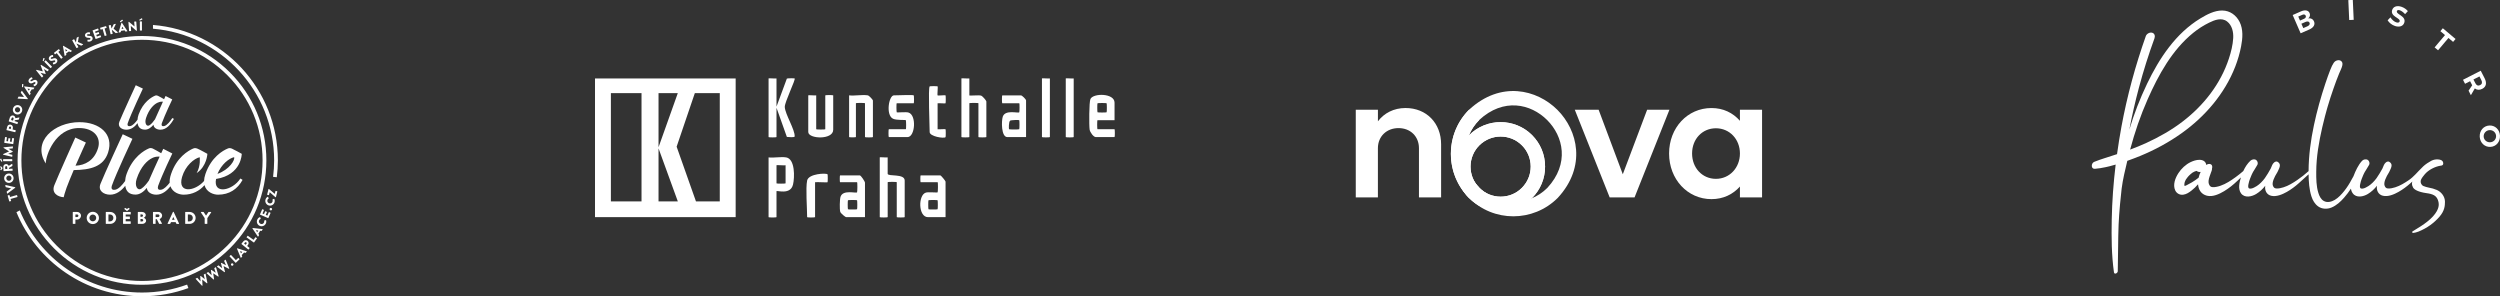
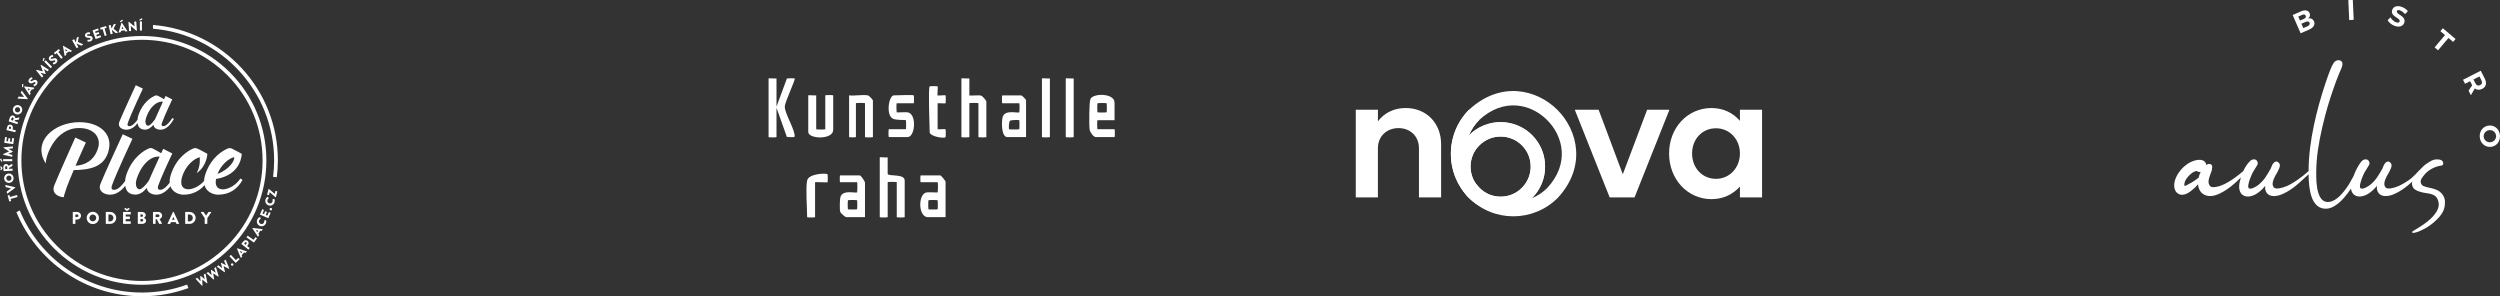
<svg xmlns="http://www.w3.org/2000/svg" id="Vrstva_1" data-name="Vrstva 1" viewBox="0 0 1184.99 140.43">
  <rect x="0" y="0" width="1184.99" height="140.43" fill="#333333" stroke="none" />
  <defs>
    <style>
      .cls-1 {
        fill: #fff;
      }
    </style>
  </defs>
-   <path class="cls-1" d="M282.03,37.18h66.67v65.75h-66.67V37.18ZM304.08,44.13h-14.52v51.32h14.52v-51.32ZM321.28,44.13h-9.14v25.66l9.14-25.66ZM341.18,44.13h-11.83l-8.63,25.4,9.16,25.92h11.29v-51.32ZM321.28,95.45l-9.14-25.12v25.12h9.14Z" />
  <path class="cls-1" d="M368.06,37.18v13.36l4.91-13.29c.28-.18,3.54-.18,3.69-.07.59.42-4.8,11.34-4.68,13.54.18,3.47,4.91,10.83,4.69,13.98-.04.53-3,.28-3.7.2l-4.91-13.82v13.9c0,.19-3.76.19-3.76,0v-27.8c0-.19,3.24.13,3.76,0Z" />
  <path class="cls-1" d="M420.75,74.6v7.75c0,1.46,8.07-.22,8.07,3.21v17.37c0,.19-3.76.19-3.76,0v-16.57c0-.21-4.3-.21-4.3,0v16.57c0,.19-3.76.19-3.76,0v-28.33c0-.19,3.24.13,3.76,0Z" />
  <path class="cls-1" d="M459.47,37.18v8.02c0,.28,4.45-.21,5.53.11.71.21,2.53,2.35,2.53,2.83v16.84c0,.19-3.76.19-3.76,0v-16.04c0-.21-4.3-.21-4.3,0v16.04c0,.19-3.76.19-3.76,0v-27.8c0-.19,3.24.13,3.76,0Z" />
-   <path class="cls-1" d="M372.63,74.6c4.3.75,4.05,9.56,3.26,12.87-1.22,5.16-7.83,2.6-7.83,3.17v12.3c0,.19-3.76.19-3.76,0v-28.33c2.54.31,5.93-.42,8.33,0ZM372.36,78.34c-.62.15-4.3-.21-4.3,0v8.55c0,.21,4.3.21,4.3,0v-8.55Z" />
  <path class="cls-1" d="M528.29,56.96h-8.07c-.22,0-.22,4.28,0,4.28h8.07c.19,0,.19,3.74,0,3.74h-8.87c-1.12,0-2.74-2.31-2.93-3.51-.31-1.97-.28-13.15.37-14.54,1.32-2.86,11.43-2.84,11.43,1.74v8.29ZM524.53,48.94c-.15-.15-4.15-.15-4.31,0s-.15,4.13,0,4.28,4.15.15,4.31,0,.15-4.13,0-4.28Z" />
  <path class="cls-1" d="M410,102.93h-8.87c-.48,0-2.64-1.82-2.85-2.52-.35-1.2-.27-5.91.13-7.14,1.15-3.52,7.26-1.53,7.83-2.1.17-.17.24-4.81,0-4.81h-8.07c-.16,0-.16-3.21,0-3.21h9.41c.49,0,2.42,2.87,2.42,3.47v16.3ZM406.24,94.91c-.15-.15-4.15-.15-4.31,0s-.15,4.13,0,4.28,4.15.15,4.31,0,.15-4.13,0-4.28Z" />
  <path class="cls-1" d="M448.18,102.93h-8.33c-4.62,0-4.76-10.55-.96-11.65,1.18-.34,5.32.1,5.54-.11.17-.17.24-4.81,0-4.81h-8.07c-.16,0-.16-3.21,0-3.21h9.41c.24,0,2.42,2.57,2.42,2.94v16.84ZM444.41,94.91c-.15-.15-4.15-.15-4.31,0s-.15,4.13,0,4.28,4.15.15,4.31,0,.15-4.13,0-4.28Z" />
  <path class="cls-1" d="M486.35,64.98h-8.87c-2.95,0-2.83-7.68-2.18-9.65,1.15-3.52,7.26-1.53,7.83-2.1.15-.15.21-4.28,0-4.28h-8.07c-.19,0-.19-3.74,0-3.74h8.87c.54,0,2.42,1.87,2.42,2.41v17.37ZM483.13,56.96c-.15-.15-3.85-.1-4.34.24-.68.47-.66,3.89-.51,4.05.17.17,4.67.17,4.84,0,.15-.15.15-4.13,0-4.28Z" />
  <path class="cls-1" d="M386.88,45.2v16.04c0,.21,4.3.21,4.3,0v-16.04c0-.19,3.76-.19,3.76,0v16.3c0,4.92-11.83,4.41-11.83,1.07v-17.37c0-.19,3.24.13,3.76,0Z" />
  <path class="cls-1" d="M411.34,45.2c.67.12,2.42,2.12,2.42,2.41v17.37c0,.19-3.76.19-3.76,0v-16.04c0-.21-4.3-.21-4.3,0v16.04c0,.16-3.23.16-3.23,0v-19.78c2.71.32,6.3-.44,8.87,0Z" />
  <path class="cls-1" d="M433.12,45.2c.13.13.19,3.74,0,3.74h-8.07c-.22,0-.15,4.13,0,4.28.21.21,4.35-.24,5.54.11,4,1.17,3.17,11.65-.43,11.65h-8.87c-.19,0-.19-3.74,0-3.74h8.07c.22,0,.16-4.13,0-4.28-.22-.21-4.38.11-6.05-.67-3.59-1.67-2-11.09.4-11.09,1.37,0,9.08-.33,9.41,0Z" />
  <path class="cls-1" d="M440.65,40.93c.13-.13,3.63-.13,3.77,0,.23.22-.23,4.06,0,4.28s3.55-.22,3.77,0c.13.13.13,3.62,0,3.75-.18.18-3.03-.13-3.77,0v12.3c.73.13,3.59-.18,3.77,0,.13.13.13,3.61,0,3.75-.78.78-7.53-.35-7.53-2.41,0-2.89-.77-20.89,0-21.65Z" />
  <path class="cls-1" d="M497.64,37.18v27.8c0,.19-3.76.19-3.76,0v-27.8c0-.19,3.24.13,3.76,0Z" />
  <path class="cls-1" d="M508.93,37.18v27.8c0,.19-3.76.19-3.76,0v-27.8c0-.19,3.24.13,3.76,0Z" />
  <path class="cls-1" d="M382.58,85.56c.7-3.27,9.01-3.62,9.68-2.94.13.13.13,3.61,0,3.75-.21.21-4.95-.16-5.92,0v16.57c0,.19-3.76.19-3.76,0,0-4.32-.76-13.78,0-17.37Z" />
  <path id="path1" class="cls-1" d="M642.64,52.01h10.49v5.49c2.91-3.87,7.51-6.3,13.08-6.3,10.01,0,16.87,7.26,16.87,17.19v25.18h-10.5v-23.33c0-5.57-4.04-9.52-9.69-9.52s-9.77,3.96-9.77,9.52v23.33h-10.49v-41.56ZM762.98,93.57h11.79l16.54-41.56h-10.57l-11.54,30.59-11.46-30.59h-11.3l16.54,41.56ZM813.34,84.77c-6.46,0-11.3-5.17-11.3-12.02s4.84-11.95,11.3-11.95,11.38,5.17,11.38,11.95-4.92,12.02-11.38,12.02ZM824.72,93.57h10.49v-41.56h-10.49v5.25c-3.31-3.79-7.91-6.05-13.48-6.05-11.38,0-20.1,9.36-20.1,21.55s8.72,21.63,20.1,21.63c5.57,0,10.17-2.26,13.48-5.97v5.17h0Z" />
  <g id="g5">
    <path id="path2" class="cls-1" d="M717.29,102.53c-7.58,0-15.15-2.89-20.91-8.66-11.55-11.55-11.55-30.35,0-41.9,14.93-13.78,32.11-9.6,41.82.1,9.69,9.69,13.88,26.89.18,41.72-5.84,5.84-13.47,8.74-21.07,8.74h-.02ZM701.21,89.05c8.89,8.89,23.35,8.89,32.23,0,10.59-11.49,7.6-24.43-.1-32.15-7.72-7.7-20.66-10.71-32.23,0-8.79,8.79-8.79,23.26.1,32.15Z" />
    <path id="path3" class="cls-1" d="M711.29,100.05c-5.63,0-10.92-2.19-14.91-6.18-3.97-3.97-6.18-9.28-6.18-14.91s2.19-10.94,6.18-14.91c8.21-8.21,21.58-8.21,29.82,0,3.97,3.99,6.16,9.28,6.16,14.91s-2.19,10.92-6.18,14.91c-3.97,3.97-9.28,6.16-14.91,6.16l.02.02ZM711.29,64.72c-3.65,0-7.29,1.39-10.08,4.16-2.68,2.68-4.18,6.27-4.18,10.08s1.47,7.39,4.18,10.08c2.68,2.68,6.27,4.18,10.08,4.18s7.39-1.47,10.08-4.18c2.68-2.7,4.18-6.27,4.18-10.08s-1.47-7.39-4.18-10.08c-2.78-2.79-6.43-4.16-10.08-4.16Z" />
    <path id="path4" class="cls-1" d="M711.29,100.05c-5.63,0-10.92-2.19-14.91-6.18-3.97-3.97-6.18-9.28-6.18-14.91s2.19-10.94,6.18-14.91c8.21-8.21,21.58-8.21,29.82,0,3.97,3.99,6.16,9.28,6.16,14.91s-2.19,10.92-6.18,14.91c-3.97,3.97-9.28,6.16-14.91,6.16l.02.02ZM711.29,64.72c-3.65,0-7.29,1.39-10.08,4.16-2.68,2.68-4.18,6.27-4.18,10.08s1.47,7.39,4.18,10.08c2.68,2.68,6.27,4.18,10.08,4.18s7.39-1.47,10.08-4.18c2.68-2.7,4.18-6.27,4.18-10.08s-1.47-7.39-4.18-10.08c-2.78-2.79-6.43-4.16-10.08-4.16Z" />
    <path id="path5" class="cls-1" d="M696.38,93.88c-5.61-5.61-8.68-13.04-8.68-20.97s3.09-15.36,8.68-20.95l4.83,4.83c-4.3,4.3-6.68,10.03-6.68,16.12s2.38,11.82,6.68,16.12l-4.83,4.83v.02Z" />
  </g>
  <path class="cls-1" d="M8.34,76.02c0,15.74,6.14,30.56,17.27,41.69,11.13,11.13,25.95,17.27,41.69,17.27,15.74,0,30.56-6.14,41.69-17.27,11.13-11.13,17.27-25.95,17.27-41.69,0-15.74-6.13-30.56-17.27-41.69-11.13-11.13-25.95-17.27-41.69-17.27-15.74,0-30.56,6.14-41.69,17.27-11.13,11.13-17.27,25.95-17.27,41.69ZM67.3,18.86c15.27,0,29.62,5.94,40.42,16.74,10.8,10.8,16.74,25.14,16.74,40.42,0,15.27-5.94,29.62-16.74,40.42-10.8,10.8-25.14,16.74-40.42,16.74-15.27,0-29.62-5.94-40.42-16.74-10.8-10.8-16.74-25.14-16.74-40.42,0-15.27,5.94-29.62,16.74-40.42,10.8-10.8,25.14-16.74,40.42-16.74ZM5.02,94.31l.24.85c.02.07-.02.13-.08.15l-.65.19c-.06.02-.13-.02-.14-.08l-.76-2.65c-.02-.06.02-.13.08-.14l.65-.19c.06-.02.13.02.15.08l.24.85,3.19-.91c.06-.02.13.02.15.08l.2.72c.02.06-.02.13-.08.14l-3.19.91ZM7.2,89.01l-3.68,2.76c-.07.05-.16.02-.18-.07l-.17-.81.05-.12,2-1.47v-.04s-2.44-.53-2.44-.53l-.09-.09-.17-.81c-.02-.09.05-.16.14-.14l4.49,1.04.09.09v.06s-.03.12-.03.12ZM4.51,86.67c1.23-.16,2.08-1.27,1.91-2.5-.16-1.23-1.27-2.08-2.5-1.92-1.23.16-2.09,1.28-1.93,2.51.16,1.23,1.28,2.08,2.51,1.91ZM4.06,83.23c.67-.09,1.3.39,1.39,1.07.09.67-.39,1.3-1.06,1.39-.67.09-1.31-.39-1.4-1.06-.09-.68.4-1.3,1.07-1.39ZM1.2,79.62v.15s-.59.89-.59.89l-.12.04-.3-.2-.04-.13.33-.63-.39-.6c-.04-.07-.03-.1.01-.14l.28-.22.12.03.69.8ZM5.99,80.8l-.04-.74c0-.06-.06-.11-.12-.11l-1.58.08-.02-.43,1.6-.91.05-.1-.04-.82c0-.1-.11-.14-.18-.09l-1.53.93c-.25-.53-.72-.88-1.3-.85-.74.04-1.31.68-1.26,1.42l.1,1.85c0,.07.06.11.12.11l4.1-.22c.06,0,.11-.06.11-.12ZM2.5,80.14l-.05-.92c-.01-.25.18-.48.44-.5.26-.01.51.19.52.44l.05.92-.97.05ZM.66,76.63l-.64-1.06s-.04-.13.02-.16l.37-.21c.09-.05.15-.01.18.04l.51,1.13c.05.08,0,.14-.06.17l-.26.13-.12-.04ZM1.6,76.42c-.06,0-.12-.06-.12-.12v-.74c0-.06.06-.12.12-.12h4.1c.06,0,.12.06.12.12v.74c0,.06-.06.12-.12.12H1.6ZM1.55,73.33c-.05,0-.09-.07-.09-.12v-.1s.08-.1.08-.1l2.77-1.25h0s-2.58-1.63-2.58-1.63l-.05-.11v-.1s.06-.1.11-.1l4.21-.42c.08,0,.13.05.13.13l-.05.73c0,.05-.06.11-.11.11l-1.93.15h0s1.94,1.19,1.94,1.19l.06.11v.11s-.08.1-.08.1l-2.08.91h0s1.89.42,1.89.42c.05,0,.09.06.09.12l-.05.73c0,.07-.06.13-.14.11l-4.11-.98ZM2.01,67.59l.37-2.54c0-.07.07-.11.13-.1l.67.1c.06,0,.11.06.1.13l-.25,1.7.76.11.2-1.4c0-.06.07-.11.13-.1l.67.1c.07,0,.11.07.1.13l-.2,1.4.83.12.25-1.7c0-.07.07-.11.13-.1l.67.1c.06,0,.11.06.1.13l-.37,2.54c0,.07-.07.11-.13.1l-4.06-.6c-.06,0-.11-.07-.1-.13ZM3.16,61.69l3.99.97c.06.01.13-.02.14-.09l.17-.71c.01-.06-.03-.13-.09-.14l-1.42-.34.15-.63c.18-.73-.28-1.49-1.03-1.67-.73-.18-1.48.28-1.66,1.03l-.35,1.45c-.02.07.03.13.09.14ZM4.3,60.36c.06-.26.31-.43.56-.37.27.06.42.33.36.59l-.14.57-.92-.22.14-.57ZM4.21,57.57l3.92,1.24c.06.02.13-.01.15-.08l.22-.7c.02-.06-.02-.13-.08-.15l-1.51-.48.13-.41,1.82-.29.08-.08.25-.79c.03-.1-.05-.17-.14-.15l-1.76.34c-.04-.58-.37-1.08-.91-1.25-.7-.22-1.46.18-1.69.89l-.56,1.77c-.02.06.02.13.08.15ZM5.51,56c.08-.24.34-.39.59-.31.25.08.41.36.33.6l-.28.88-.92-.29.28-.88ZM7.49,54.1c1.15.47,2.43-.08,2.9-1.23.46-1.15-.08-2.44-1.23-2.9-1.15-.46-2.45.08-2.91,1.23-.47,1.15.09,2.44,1.24,2.9ZM7.17,51.57c.25-.63.99-.94,1.62-.68.63.25.94.98.68,1.61-.25.63-.98.93-1.61.68-.63-.26-.95-.99-.69-1.61ZM8.37,46.58l.39-.73.11-.06,2.48.17.02-.03-1.51-1.97v-.13s.38-.72.38-.72c.04-.08.14-.09.19-.02l2.76,3.69v.12s-.02.05-.02.05l-.11.06-4.59-.27c-.09,0-.14-.09-.09-.17ZM10.43,41.22v-1.24s.05-.13.11-.13l.42.02c.1,0,.14.07.14.13l-.17,1.23c0,.09-.07.12-.14.11l-.29-.03c-.05,0-.08-.05-.08-.09ZM13.93,45.04c.05.07.14.08.19,0l.36-.58c.07-.1.04-.2,0-.27l-.3-.45.9-1.43.54.07c.13.01.19,0,.25-.1l.37-.58c.05-.08,0-.16-.08-.18l-4.57-.57-.11.05-.03.05v.13s2.51,3.86,2.51,3.86ZM13.04,42.03l1.12.14-.5.8-.62-.94h0ZM13.86,37.42c.38-.52.93-.73,1.15-.8.08-.03.16.04.18.09l.2.54c.03.07,0,.2-.06.22-.06.03-.6.19-.82.5-.13.18-.11.4.03.5.19.13.44.08.88-.2.44-.28,1.2-.68,1.88-.19.52.37.72,1.2.18,1.94-.47.65-1.01.82-1.21.85-.09.01-.12.01-.16-.08l-.25-.54c-.04-.09.04-.17.09-.19.02-.01.55-.18.79-.51.14-.2.12-.44-.05-.56-.21-.15-.5-.09-.88.15-.48.31-1.21.61-1.82.17-.5-.36-.72-1.11-.16-1.89ZM19.77,36.68l-2.63-3.31v-.15l.07-.07.12-.04,2.96.72h0s-1.03-2.87-1.03-2.87l.02-.12.07-.07.15-.02,3.57,2.27c.07.04.07.12.02.18l-.49.55-.15.02-1.61-1.07h0s.8,2.13.8,2.13l-.02.12-.07.08-.12.03-2.2-.56h0s1.24,1.49,1.24,1.49v.15s-.49.55-.49.55c-.05.05-.13.06-.18,0ZM21.04,29.15l.53-.52h.17s2.87,2.94,2.87,2.94v.17s-.54.52-.54.52h-.17s-2.87-2.94-2.87-2.94v-.17ZM20.29,28.91l-.06-.11.3-1.2s.07-.12.13-.1l.41.11c.1.03.12.1.1.16l-.45,1.15c-.02.09-.09.1-.16.08l-.27-.09ZM23.42,28.48c-.41-.46-.46-1.24.26-1.88.48-.43,1.07-.51,1.3-.53.08-.02.15.07.16.12l.08.57c.01.08-.03.2-.1.2-.06.01-.63.06-.91.31-.17.15-.19.37-.08.5.15.17.41.18.9,0,.49-.18,1.32-.4,1.88.23.42.48.44,1.33-.25,1.93-.6.53-1.16.58-1.36.57-.09,0-.12-.01-.14-.11l-.12-.58c-.02-.09.08-.16.13-.17.03,0,.58-.06.89-.33.18-.16.22-.4.07-.56-.17-.2-.47-.2-.89-.05-.54.19-1.32.33-1.81-.23ZM26.01,25.71l-.41-.54.02-.17,2.18-1.69.17.02.41.54-.02.17-.7.54,2.03,2.62-.02.16-.59.46-.17-.02-2.03-2.62-.7.54-.17-.02ZM30.78,26.49l.56-.39c.1-.07.12-.17.1-.25l-.1-.54,1.39-.96.46.28c.11.06.17.07.27,0l.57-.39c.08-.05.07-.15,0-.19l-3.97-2.33h-.12s-.05.04-.05.04l-.05.12.78,4.54c.01.09.1.13.18.07ZM30.97,23.3l.97.57-.78.54-.2-1.11h0ZM34.29,19.17c-.04-.07-.02-.16.06-.2l.64-.35c.07-.04.16-.01.2.06l.79,1.43.37-2.17.07-.11.68-.38c.1-.06.22.03.21.15l-.39,2.29,2.38,1.04c.1.05.11.2,0,.26l-.75.41-.12.02-2.2-1.01.89,1.62c.04.07.01.16-.06.2l-.64.35c-.08.04-.16.01-.2-.06l-1.96-3.54ZM40.37,17.17c-.24-.56-.05-1.32.83-1.7.59-.26,1.18-.15,1.4-.1.09,0,.12.12.11.17l-.1.56c-.01.08-.09.18-.16.16-.06,0-.62-.14-.96,0-.2.09-.3.29-.23.45.09.21.33.3.86.28.52-.01,1.38.03,1.71.8.25.59,0,1.4-.83,1.76-.74.32-1.28.19-1.47.11-.08-.03-.11-.05-.1-.15l.06-.59c.01-.09.13-.13.18-.12.03,0,.57.13.94-.04.23-.1.33-.31.25-.51-.1-.24-.38-.34-.84-.32-.57.02-1.35-.1-1.65-.78ZM45.28,18.41l-1.39-3.87c-.02-.06,0-.13.07-.15l2.42-.87c.06-.02.13.01.15.07l.23.64c.02.06,0,.13-.07.15l-1.62.58.26.72,1.33-.48c.06-.02.13.01.15.07l.23.64c.02.06-.01.13-.07.15l-1.33.48.28.79,1.62-.58c.06-.02.13.01.15.07l.23.64c.02.06,0,.13-.07.15l-2.42.87c-.06.02-.13-.01-.15-.07ZM47.65,13.95l-.19-.65c-.02-.06.01-.13.08-.15l2.64-.77c.06-.02.13.02.14.08l.19.65c.02.06-.01.13-.08.15l-.85.25.93,3.18c.02.06-.02.13-.08.15l-.71.21c-.06.02-.13-.02-.15-.08l-.93-3.18-.85.25c-.07.02-.13-.02-.15-.08ZM52.4,16.13l-.87-3.95c-.02-.08.03-.16.11-.18l.71-.16c.08-.02.16.03.18.11l.35,1.59.97-1.98.1-.09.76-.17c.12-.02.21.09.16.2l-1.02,2.09,1.99,1.67c.09.07.05.22-.06.25l-.84.18-.12-.02-1.82-1.59.4,1.81c.02.08-.03.16-.11.18l-.71.16c-.08.02-.16-.03-.18-.11ZM57.02,10.49l-.17-.24.02-.12.95-.79h.16s.26.33.26.33c.06.08.03.15-.01.19l-1.04.67c-.07.06-.13.02-.17-.03ZM56.36,15.42l.67-.1c.12-.02.18-.1.2-.18l.15-.52,1.67-.24.29.45c.07.11.13.14.24.12l.68-.1c.09-.01.13-.1.08-.18l-2.53-3.85-.11-.05h-.06s-.09.09-.09.09l-1.32,4.41c-.02.08.04.16.13.14ZM57.95,12.65h0s.62.94.62.94l-.93.14.31-1.08ZM61.17,14.64l-.29-4.17c0-.06.05-.11.11-.12h.15s2.63,2.2,2.63,2.2h0s-.15-2.2-.15-2.2c0-.06.04-.12.11-.12l.74-.05c.06,0,.12.05.13.11l.29,4.17c0,.06-.05.11-.11.12h-.1s-.08-.02-.08-.02l-2.61-2.29h0l.16,2.31c0,.06-.04.12-.11.12l-.74.05c-.06,0-.12-.05-.12-.11ZM66.16,9.7l-.13-.26.04-.12,1.05-.65s.13-.04.16.02l.21.36c.05.09.01.15-.03.19l-1.13.52c-.08.05-.14,0-.17-.05ZM66.31,14.37l-.03-4.11c0-.06.05-.12.12-.12h.74c.06,0,.12.05.12.11l.03,4.11c0,.06-.05.12-.12.12h-.74c-.06,0-.12-.05-.12-.11ZM36.59,100.47h-1.95c-.09,0-.15.07-.15.15v5.35c0,.08.06.15.15.15h.95c.08,0,.15-.07.15-.15v-1.9h.85c.99,0,1.8-.81,1.8-1.82s-.82-1.79-1.81-1.79ZM36.52,102.89h-.77v-1.24h.77c.35,0,.64.26.64.6,0,.36-.29.64-.64.64ZM43.99,100.39c-1.62,0-2.9,1.3-2.9,2.92s1.29,2.9,2.9,2.9,2.91-1.29,2.91-2.9-1.29-2.92-2.91-2.92ZM43.99,104.91c-.88,0-1.61-.73-1.61-1.61s.73-1.62,1.61-1.62,1.62.73,1.62,1.62-.73,1.61-1.62,1.61ZM52.25,100.47h-1.97c-.08,0-.14.07-.14.15v5.35c0,.08.06.15.14.15h1.97c1.56,0,2.84-1.27,2.84-2.83s-1.28-2.82-2.84-2.82ZM52.17,104.93h-.77v-3.27h.77c.91,0,1.57.72,1.57,1.63s-.66,1.64-1.57,1.64ZM61.97,100.62v.88c0,.08-.06.15-.15.15h-2.24v1h1.84c.08,0,.15.07.15.15v.88c0,.09-.07.15-.15.15h-1.84v1.09h2.24c.09,0,.15.07.15.15v.88c0,.08-.06.15-.15.15h-3.35c-.09,0-.15-.07-.15-.15v-5.35c0-.08.06-.15.15-.15h3.35c.09,0,.15.07.15.15ZM58.98,99.13s-.08-.09-.05-.15l.27-.37c.04-.06.11-.07.17-.04l.8.47.81-.47c.09-.05.13-.03.18.03l.27.38c.04.06,0,.12-.05.15l-1.09.84c-.06.05-.14.03-.19,0l-1.12-.84ZM68.15,103.25c.38-.2.94-.66.94-1.28,0-.85-.78-1.5-1.74-1.5h-1.88c-.09,0-.15.07-.15.15v5.35c0,.08.06.15.15.15h2.01c.96,0,1.76-.66,1.76-1.56,0-.74-.66-1.14-1.08-1.32ZM66.57,101.63h.63c.31,0,.57.23.57.55s-.26.58-.57.58h-.63v-1.13ZM67.31,104.97h-.73v-1.16h.65c.32,0,.66.24.66.57s-.27.59-.58.59ZM76.84,102.21c0-.96-.79-1.75-1.76-1.75h-2.42c-.09,0-.15.07-.15.15v5.35c0,.08.06.15.15.15h.96c.08,0,.15-.07.15-.15v-2.06h.56l1.07,2.14s.06.07.13.07h1.08c.14,0,.19-.13.14-.23l-1.11-2.05c.7-.28,1.2-.88,1.2-1.62ZM74.97,102.88h-1.2v-1.26h1.2c.33,0,.62.27.62.61s-.28.65-.62.65ZM82.33,100.48s-.08-.09-.14-.09h-.08c-.06,0-.11.04-.14.09l-2.53,5.44c-.05.11.01.21.14.21h.89c.16,0,.25-.1.29-.19l.29-.65h2.2l.29.64c.07.15.14.2.28.2h.9c.12,0,.19-.1.14-.21l-2.53-5.44ZM81.54,104.18l.61-1.33h0l.61,1.33h-1.23ZM89.9,100.47h-1.97c-.08,0-.15.07-.15.15v5.35c0,.08.06.15.15.15h1.97c1.56,0,2.83-1.27,2.83-2.83s-1.28-2.82-2.83-2.82ZM89.81,104.93h-.77v-3.27h.77c.91,0,1.58.72,1.58,1.63s-.66,1.64-1.58,1.64ZM100.09,100.7l-1.81,2.69v2.58c0,.08-.07.15-.15.15h-.96c-.09,0-.15-.07-.15-.15v-2.57l-1.79-2.7c-.06-.1,0-.23.13-.23h1.05c.06,0,.11.04.13.07l1.12,1.66,1.12-1.66s.06-.07.13-.07h1.05c.13,0,.19.13.13.23ZM97.46,129.85l.84,4.25-.06.13-.09.04h-.12s-2.16-1.76-2.16-1.76h-.02s.14,2.78.14,2.78l-.06.11-.09.04-.14-.03-2.93-3.19c-.06-.06-.05-.14.03-.18l.65-.33.14.03,1.43,1.63h.02s-.13-2.4-.13-2.4l.06-.11.1-.05h.12s1.85,1.52,1.85,1.52h.02s-.48-2.13-.48-2.13l.06-.13.65-.33c.08-.04.15,0,.17.08ZM102.4,126.76l1.24,4.15-.05.13-.08.05h-.12s-2.32-1.54-2.32-1.54h-.01s.4,2.76.4,2.76l-.05.11-.08.05h-.14s-3.22-2.91-3.22-2.91c-.07-.06-.06-.14.01-.19l.61-.39h.14s1.57,1.5,1.57,1.5h.02s-.35-2.37-.35-2.37l.05-.11.09-.06h.13s1.98,1.33,1.98,1.33h.02s-.67-2.08-.67-2.08l.05-.13.61-.39c.07-.05.15-.02.17.07ZM107.01,123.2l1.66,4-.03.14-.08.06h-.13s-2.46-1.28-2.46-1.28h-.01s.68,2.7.68,2.7l-.04.12-.08.06h-.14s-3.5-2.55-3.5-2.55c-.07-.05-.07-.13,0-.19l.57-.45h.14s1.72,1.32,1.72,1.32h.02s-.6-2.33-.6-2.33l.04-.12.09-.07h.12s2.11,1.11,2.11,1.11h.02s-.88-2-.88-2l.03-.14.57-.45c.07-.05.15-.04.18.05ZM110.51,125c.21.24.17.62-.07.83-.24.21-.62.18-.82-.06-.21-.24-.19-.63.05-.83.24-.21.63-.18.84.06ZM113.04,122.29l.46.49v.17s-1.7,1.6-1.7,1.6h-.17s-2.81-3-2.81-3v-.17s.54-.51.54-.51h.17s2.27,2.42,2.27,2.42l1.08-1.01h.17ZM116.91,119.11l-4.38-1.41-.12.03-.04.04-.02.12,1.74,4.26c.03.08.13.1.19.03l.46-.5c.08-.09.08-.19.04-.26l-.21-.5,1.15-1.24.51.17c.12.04.19.03.26-.05l.47-.5c.06-.07.04-.16-.05-.19ZM114.21,120.07l-.43-1.04h0s1.07.35,1.07.35l-.64.69ZM117.14,116.6l.41-.51c.48-.59.38-1.47-.22-1.95-.58-.47-1.46-.37-1.94.22l-.94,1.16.02.16,3.19,2.58.17-.02.46-.57-.02-.16-1.13-.92ZM116.81,115.57l-.37.46-.74-.6.37-.46c.17-.21.46-.26.67-.09.22.17.24.48.07.69ZM121.76,112.85c.05.04.07.11.03.16l-1.35,1.9c-.04.06-.11.06-.16.03l-3.35-2.38c-.05-.03-.07-.11-.03-.16l.43-.6.16-.03,2.7,1.92.85-1.2c.04-.06.11-.06.16-.03l.55.39ZM124.38,108.58l-4.58-.52-.11.05-.03.05v.12s2.55,3.84,2.55,3.84c.05.07.14.07.19,0l.36-.58c.06-.1.04-.2,0-.27l-.31-.45.88-1.44.54.07c.13.01.19,0,.24-.1l.36-.59c.05-.08,0-.16-.08-.17ZM121.91,110.07l-.63-.93h0s1.12.13,1.12.13l-.49.8ZM126.13,104.41c.17.56.1,1.13-.16,1.62-.57,1.1-1.91,1.54-3.01.97-1.1-.57-1.53-1.92-.96-3.02.29-.55.67-.87,1.2-1.07.07-.03.13,0,.16.07l.22.66c.02.06-.01.12-.07.14-.29.11-.53.33-.67.6-.32.62-.04,1.35.58,1.67.61.32,1.36.12,1.68-.51.13-.26.19-.59.12-.88-.01-.06.02-.13.08-.14l.68-.19c.06-.02.13.02.15.08ZM128.18,100.8c.06.02.09.09.06.16l-1.02,2.36c-.03.06-.1.09-.15.06l-3.77-1.63c-.06-.02-.09-.09-.06-.15l1.02-2.36c.03-.06.1-.09.16-.06l.62.27c.06.02.09.09.06.16l-.68,1.58.71.31.56-1.3c.02-.06.1-.09.15-.06l.62.27c.06.03.09.1.06.16l-.56,1.3.77.33.68-1.58c.03-.06.1-.09.15-.06l.62.27ZM128.92,99.36c-.11.3-.46.45-.75.34-.3-.11-.46-.46-.35-.76.11-.3.47-.46.77-.35.3.11.45.46.34.76ZM130,94.29c.26.53.28,1.09.11,1.62-.38,1.18-1.62,1.83-2.8,1.45-1.18-.38-1.83-1.64-1.45-2.82.19-.59.51-.97,1.01-1.25.06-.04.13-.02.17.04l.33.62c.03.05,0,.12-.05.15-.27.16-.47.41-.56.7-.21.67.18,1.34.84,1.55.66.21,1.36-.11,1.57-.78.09-.28.09-.61-.03-.88l.05-.15.64-.3c.05-.03.13,0,.16.06ZM131.45,90.8l-.65,2.61c-.01.06-.08.1-.14.09l-.11-.03-2.7-2.37h-.01s-.33,1.31-.33,1.31c-.01.06-.08.1-.14.09l-.66-.16c-.06-.01-.1-.08-.09-.14l.64-2.56c.01-.06.08-.1.14-.09l.08.02,2.74,2.33h.01s.33-1.31.33-1.31c.02-.06.08-.1.14-.09l.66.16c.06.01.1.08.09.14ZM37.73,57.91c9.32,0,16.38,5.58,13.49,14.43-2.18,6.58-8.14,8.19-16.28,8.28-1.37,3.22-2.65,6.34-3.41,8.42-.85,2.56-1.28,3.88-1.33,4.45-3.03-.19-5.87-2.13-4.45-5.68,1.7-4.31,9.94-22.62,9.94-22.62l5.02,2.37s-2.46,5.35-4.92,10.98c4.54-.19,8.9-2.46,10.7-8.38,1.51-5.02-1.94-9.47-8.99-9.47-11.26,0-15.81,12.87-15.81,16.8-6.63-10.36,3.93-19.59,16.04-19.59ZM80.42,86.61c-1.18,1.53-2.59,2.96-3.82,3.27-1.77.43-1.98-.61-1.66-1.74,2.06-5.68,6.74-15.39,6.74-15.39l-4.3-2.21s-.38.82-.97,2.1c-.91-.54-3.1-1.82-4-2.23-.62-.26-1.24-.35-1.87-.04-2.23.95-7.61,4.03-10.52,12.06-.46,1.28-.65,2.41-.72,3.4-1.3,1.8-3,3.7-4.51,4.06-1.86.43-2.12-.61-1.82-1.73,1.95-5.68,9.8-22.36,9.8-22.36l-4.59-2.17s-8.97,19.46-10.53,23.45c-1.39,3.38,1.6,5.2,4.51,5.2s5.33-1.79,7.21-4.22c.35,2.65,1.88,4.18,4.87,4.18,2.04,0,3.84-1.34,5.37-3.17.14,2.12,2.31,3.21,4.48,3.21,2.69,0,4.89-1.67,6.7-3.98,1.05,2.93,4.15,3.98,6.26,3.98,4.18,0,7.57-1.82,9.89-4.52.88,3.34,4.25,4.52,6.42,4.52,5.33,0,9.23-2.64,11.62-7.02l-1.04-.65c-3.73,5.81-13.04,7.76-11.53.22,12.18-1.95,12.18-11.92,12.18-11.92,0,0-3.47-1.95-4.68-2.47-.65-.26-1.3-.35-1.95-.04-2.3.95-7.8,4.03-10.58,12.05-.43,1.25-.63,2.36-.66,3.34-4.32,4.98-12.72,6.12-10.42-1.91,1.56-5.33,5.72-8.76,8.36-9.36,0,0,.57,3.97-1.44,7.53,4.86-3.26,5.08-9.13,5.08-9.13,0,0-3.47-1.95-4.72-2.47-.48-.17-1.13-.43-2.04-.04-2.34,1.04-7.76,4.12-10.44,12.05-.56,1.63-.75,3.01-.67,4.18ZM70.57,85.59c-1.14,1.6-2.3,3.03-3.58,3.84-1.79,1.14-3.32-1.25-2.22-4.62,1.93-5.87,5.12-8.84,7.36-9.89.85-.44,1.84-.7,2.99-.7.19,0,.37.01.55.03-1.56,3.39-3.81,8.33-5.11,11.35ZM110.97,74.5c.52,1.26-2.12,5.81-7.89,7.93,1.82-4.51,5.46-7.41,7.89-7.93ZM59.91,61.48c2.2,0,3.92-1.32,5.3-3.11.26,1.95,1.38,3.08,3.58,3.08,1.5,0,2.83-.99,3.96-2.33.1,1.56,1.7,2.36,3.3,2.36,2.77,0,4.83-2.39,6.39-5.14l-.77-.38c-.95,1.5-2.49,3.45-3.76,3.77-1.3.32-1.46-.45-1.22-1.28,1.52-4.18,4.96-11.33,4.96-11.33l-3.17-1.63s-.28.6-.71,1.54c-.67-.4-2.28-1.34-2.94-1.64-.45-.19-.91-.26-1.37-.03-1.64.7-5.6,2.97-7.75,8.87-.34.94-.48,1.77-.53,2.51-.96,1.33-2.2,2.72-3.32,2.99-1.37.32-1.56-.45-1.34-1.28,1.43-4.18,7.21-16.46,7.21-16.46l-3.38-1.6s-6.6,14.32-7.75,17.26c-1.02,2.49,1.18,3.83,3.32,3.83ZM69.2,55.99c1.42-4.32,3.77-6.5,5.42-7.28.62-.32,1.35-.52,2.2-.52.14,0,.27.01.41.02-1.15,2.5-2.81,6.13-3.76,8.35-.84,1.18-1.7,2.23-2.63,2.82-1.32.84-2.45-.92-1.63-3.4ZM72.51,13.61v-1.78c33.09,2.66,59.2,30.43,59.2,64.19,0,2.71-.19,5.37-.51,7.99-.59-.06-1.17-.12-1.76-.18.32-2.56.5-5.16.5-7.81,0-32.78-25.32-59.76-57.43-62.41ZM88.69,134.89s.43,1.12.61,1.66c-6.87,2.5-14.27,3.88-21.99,3.88-26.82,0-49.85-16.49-59.52-39.85.46-.23,1.03-.55,1.57-.86,9.37,22.82,31.8,38.94,57.95,38.94,7.51,0,14.71-1.34,21.38-3.77Z" />
  <g>
    <path class="cls-1" d="M1094.61,13.98c2.02-.88,2.87-2.34,2.22-3.82-.5-1.14-1.56-1.68-2.76-1.4.82-.64,1.08-1.62.67-2.56-.58-1.34-2.13-1.65-4.04-.82l-3.98,1.74,3.77,8.66,4.12-1.8ZM1094.71,10.78c.29.67-.1,1.29-1.03,1.7l-1.93.84-.9-2.07,1.93-.84c.93-.41,1.65-.27,1.93.37ZM1089.37,7.86l1.93-.84c.73-.32,1.33-.18,1.59.41.26.61-.04,1.16-.77,1.48l-1.93.84-.82-1.89Z" />
    <rect class="cls-1" x="1113.3" y=".04" width="2.13" height="9.45" transform="translate(.91 49.93) rotate(-2.57)" />
    <path class="cls-1" d="M1135.23,12.33c1.99.64,3.83.18,4.39-1.58,1.05-3.23-4.03-3.85-3.5-5.51.16-.49.7-.58,1.38-.37.72.23,1.73.96,2.5,1.83l1.32-1.43c-.71-.88-1.84-1.67-3.1-2.08-2.08-.67-3.81-.09-4.34,1.54-1.02,3.18,4.08,3.74,3.54,5.43-.18.55-.78.7-1.61.43-.95-.3-2.09-1.25-2.75-2.37l-1.34,1.4c.74,1.19,2.03,2.23,3.51,2.7Z" />
    <polygon class="cls-1" points="1156.73 14.77 1158.92 16.63 1154 22.46 1155.63 23.84 1160.55 18 1162.76 19.86 1163.92 18.48 1157.89 13.39 1156.73 14.77" />
    <path class="cls-1" d="M1177.73,37.17l-1.87-3.65-8.41,4.3.97,1.9,2.4-1.23.9,1.75.09.18-1.72,2.56,1.1,2.15,1.86-3.21c1,.78,2.22.85,3.52.19,1.86-.95,2.28-2.74,1.16-4.94ZM1175.58,40.34c-.96.49-1.75.14-2.28-.91l-.9-1.75,2.85-1.45.9,1.75c.53,1.05.37,1.89-.57,2.37Z" />
    <path class="cls-1" d="M1184.98,64.32c-.14-2.88-2.29-4.97-5.04-4.83-2.73.14-4.7,2.42-4.56,5.31.14,2.88,2.34,4.96,5.06,4.83,2.74-.14,4.68-2.42,4.53-5.3ZM1180.34,67.44c-1.66.08-3.01-1.13-3.09-2.71-.08-1.58,1.15-2.98,2.81-3.06,1.66-.08,2.99,1.17,3.07,2.76.08,1.58-1.13,2.92-2.78,3Z" />
-     <path class="cls-1" d="M1059.49,31.6c1.21-3.13,2.16-6.37,2.79-9.66.73-3.77,1.07-7.99-.71-11.54-1.61-3.2-4.57-5.39-8.23-5.42-3.69-.03-7.3,1.89-10.37,3.75-11.68,7.07-19.5,18.92-25.28,31-3.35,7.01-6.18,14.27-8.4,21.72,1.29-6.71,2.81-13.37,4.57-19.97,2.1-7.88,4.57-15.67,7.36-23.34.39-1.07.07-2.34-1.15-2.64-1.14-.29-2.58.51-2.97,1.63-4.95,13.99-8.87,28.39-11.56,42.99-.79,4.3-1.48,8.62-2.08,12.95-1.86.62-3.74,1.22-5.62,1.81-1.77.56-3.49,1.16-5.21,1.85-1.49.6-1.63,3.45.34,3.29,3.34-.27,6.62-1.08,9.84-2.01-1.05,8.72-1.7,17.48-1.86,26.25-.15,8.27-.1,16.6,1.05,24.8.17,1.23,1.78.47,1.81-.49.2-7.38.1-14.76.4-22.14.22-5.5,1.1-14.41,1.44-17.04.57-4.44,1.65-8.8,2.68-13.15,2.07-.73,4.12-1.51,6.15-2.34,6.93-2.85,13.51-6.42,19.62-10.77,11.07-7.87,20.44-18.77,25.38-31.52ZM1009.67,70.91c2.18-8.15,4.9-16.15,8.32-23.88,5.14-11.6,11.61-23.39,21.6-31.47,2.33-1.88,4.74-3.45,7.49-4.8,2.65-1.31,5.95-2.59,8.57-.57,2.35,1.8,3.05,5.05,2.88,7.89-.19,3.25-1.02,6.56-2.03,9.64-3.94,12.02-11.85,22.1-21.74,29.74-5.33,4.12-11.36,7.53-17.61,10.39-2.45,1.12-4.95,2.12-7.49,3.06Z" />
    <path class="cls-1" d="M1154.75,89.94c-.87-.39-2.2-.81-3.33-.97-1.03-.21-1.95-.47-2.73-.79-1.08-.51-1.27-1.61-1.3-1.9-.1-.87.23-1.65,1.98-3.72.87-1.01,2.01-1.9,3.39-2.63,1.37-.73,2.77-1.2,4.2-1.42.79-.05,1.13-.4,1.13-1.12-.06-.79-.42-1.28-1.14-1.56-.53-.19-1.06-.28-1.58-.28-.84,0-1.8.07-2.97.67-1.14.59-2.83,1.71-3.8,2.64-1.82,1.76-2.7,2.78-3.69,3.79-.92.92-1.96,1.94-3.1,2.7-1.99,1.34-4.15,2.7-6.49,3.43-1.07.34-2.29.63-3.43.56-.94-.06-1.32-.57-1.62-1.4-.1-.26-.15-.77-.09-1.22.08-.56.21-1.09.42-1.62.23-.6.53-1.08.76-1.67.12-.32.88-1.4,1.1-1.89,0-.01,0-.02,0-.04h.02c.5-1.3,2.21-3.53.07-4.78-.52-.33-1.2-.1-1.63.25-.84.67-1.13,1.63-1.66,2.91-.87,1.56-1.76,3.13-2.8,4.58-1.05,1.45-2.47,2.86-3.83,3.73-.4.25-.81.49-1.23.69-.19.09-.39.19-.59.27-.02,0-.43.13-.5.15-.11.03-.23.05-.34.08-.01,0-.01,0-.03,0-.19.02-.38.03-.56.02.03-.01-.22-.07-.28-.07-.04-.02-.08-.03-.08-.04-.04-.01-.07-.02-.09-.03,0,0,0-.02-.03-.04-.04-.05-.08-.1-.12-.14-.02-.04-.07-.12-.08-.15,0,0-.02-.06-.04-.11-.01-.07-.04-.21-.05-.24,0-.08,0-.43-.02-.45.02-.24.05-.49.1-.73.09-.48.21-.95.34-1.42.01-.04.11-.34.13-.4.09-.29.2-.57.3-.86.23-.6.46-1.2.73-1.79.13-.28.26-.55.39-.82.05-.1.1-.2.16-.3.02-.03.13-.24.18-.34.03-.04.05-.09.06-.09.1-.16.2-.32.3-.48.16-.26.33-.51.48-.77.4-.65.8-1.29,1.17-1.96.44-.78.13-1.92-.63-2.38-.82-.49-2.03-.26-2.66.41-1.8,1.91-3.16,4.84-4.11,7.37-.27.45-.55.92-.84,1.49-.99,1.89-2.14,3.71-3.47,5.39-1.26,1.6-2.77,3.25-4.54,4.3-1.53.9-3.53,1.44-5.17.53-1.44-.8-2.16-2.37-2.63-3.88-.98-3.14-1.01-6.71-.99-9.97.03-7.1,1.28-14.21,2.86-21.11.4-1.74.82-3.47,1.28-5.19.21-.8.43-1.6.65-2.39.1-.37.21-.74.31-1.12.06-.22.13-.44.19-.66.03-.1.04-.15.05-.17,0-.02.02-.06.04-.15.86-2.92,1.79-5.81,2.8-8.68.83-2.39,1.71-4.77,2.67-7.11.52-1.29,1.3-2.66,1.56-4.04-.02.04-.03.08-.05.12.2-.8.07-1.64-.75-2.13-1-.6-2.53-.12-3.19.82-.03.04-.06.07-.08.1,0,0,0,0,0,0,0,0,0,0,0,0-.02.04-.04.06-.05.08-.01.02-.03.04-.05.07-.05.07-.08.14-.13.21-.24.36-.44.75-.64,1.13-.31.62-.57,1.26-.82,1.9-.83,2.12-1.58,4.26-2.3,6.41-2.17,6.49-4.02,13.1-5.44,19.8-1.52,7.16-2.51,14.46-2.54,21.79-1.7,1.52-3.48,2.95-5.39,4.24-1.99,1.34-4.15,2.7-6.49,3.43-1.06.34-2.29.63-3.43.56-.94-.06-1.32-.57-1.62-1.4-.1-.26-.15-.77-.09-1.22.08-.56.21-1.09.42-1.62.23-.6.53-1.08.76-1.67.12-.32.88-1.4,1.1-1.89,0-.01,0-.03,0-.04h.02c.5-1.3,2.21-3.53.07-4.78-.52-.33-1.2-.1-1.63.25-.84.67-1.13,1.63-1.66,2.91-.87,1.56-1.76,3.13-2.8,4.58-1.05,1.45-2.47,2.86-3.83,3.73-.4.25-.81.49-1.23.69-.19.09-.39.19-.59.27-.02,0-.43.13-.5.15-.11.03-.23.05-.34.08-.01,0-.01,0-.03,0-.19.02-.38.03-.57.02.03-.01-.22-.07-.28-.07-.04-.02-.08-.03-.08-.04-.04-.01-.07-.02-.09-.03,0,0,0-.02-.03-.04-.04-.05-.08-.1-.12-.14-.02-.04-.07-.12-.08-.15,0,0-.02-.06-.04-.11-.01-.07-.04-.21-.05-.24,0-.08-.01-.43-.02-.45.02-.24.05-.49.1-.73.09-.48.21-.95.34-1.42.01-.04.11-.34.13-.4.09-.29.2-.57.3-.86.23-.6.46-1.2.73-1.79.13-.28.26-.55.39-.82.05-.1.1-.2.16-.3.02-.03.13-.24.18-.34.02-.04.05-.09.05-.09.1-.16.2-.32.3-.48.16-.26.32-.51.48-.77.4-.65.8-1.29,1.17-1.96.44-.78.13-1.92-.63-2.38-.82-.49-1.99-.22-2.66.41-1.42,1.32-2.53,3.06-3.36,4.88-1.17,1.02-2.39,1.99-3.64,2.9-2.19,1.58-4.58,3.18-7.15,4.06-1.17.4-2.53.74-3.78.67-1.04-.06-1.45-.68-1.78-1.65-.11-.31-.17-.91-.1-1.44.09-.66.23-1.29.46-1.92.25-.7.5-1.41.75-2.11.14-.38.32-.77.38-1.16.02-.28.03-.45.03-.53.06-.19.1-.37.11-.57.15-1.77-1.63-1.97-2.8-1.16-.01,0-.03.02-.04.03-.06-.74-.45-1.44-1.09-1.87-.62-.42-1.39-.57-2.14-.57-1.44,0-2.9.48-4.18,1.09-2.32,1.11-4.4,3.08-5.78,5.22-1.49,2.3-2.75,5.51-1.5,8.2.66,1.43,2.18,2.23,3.74,2.03,1.56-.2,2.78-1.04,3.99-1.98,1.12-.87,2.15-1.88,3.08-2.97.19,2.52,1.43,4.72,4.21,5.42,2.73.69,5.86-.77,8.15-2.15,2.29-1.38,4.36-3.06,6.29-4.9.56-.53,1.12-1.06,1.67-1.6-.73,2.36-1.45,5.37.02,7.48,1.68,2.4,5.09,1.65,7.2.36,1.68-1.02,3.11-2.36,4.31-3.9-.34,2.13.59,4.21,2.81,4.74,2.48.59,5.32-.65,7.4-1.82,2.07-1.17,3.96-2.59,5.7-4.15,1.56-1.39,3.12-2.77,4.63-4.2.05,3.5.28,7.18,1.36,10.51.59,1.83,1.59,3.56,3.17,4.7,1.83,1.32,4.28,1.38,6.32.54,2.36-.97,4.32-2.79,5.98-4.68,1.18-1.35,2.26-2.76,3.23-4.26.1.74.36,1.47.84,2.15,1.68,2.4,5.09,1.65,7.2.36,1.68-1.02,3.11-2.36,4.31-3.9-.34,2.13.59,4.21,2.81,4.74,2.48.59,5.32-.65,7.4-1.82,2.07-1.17,3.96-2.59,5.7-4.15.29-.26.57-.51.86-.77-.01.05-.03.1-.04.16-.1.43-.42,1.26.41,2.73.47.84,2.27,2.08,6.48,2.64,1.33.18,2.53.46,3.53,1.04,1.05.62,1.73,1.69,2.03,3.22.14.9.59,3.15-2.63,6.73-3.2,3.55-8.75,6.43-9.66,7.1-.51.37-.19.71.38.74.35.02,1.77-.37,2.43-.64,4.12-1.69,7.38-4.08,9.98-7.1,2.37-2.75,2.55-5.13,2.55-7.06,0-2.48-1.8-4.78-4.12-5.68ZM1041.2,80.97s0,0,.01.01c-.04,0-.08,0-.1.01.03,0,.06-.02.09-.02ZM1042.09,84.26c-1,.79-2.04,1.52-3.15,2.18-.8.48-1.62.93-2.46,1.34-.17.08-.33.16-.51.23-.02,0-.25.07-.33.09-.01,0-.02,0-.04,0,0,0,0,0,.01,0,0,0,0,0-.01,0-.01,0-.02,0-.03,0-.03,0-.05,0-.06,0h0s-.03,0-.03,0c0,0-.01,0-.02,0,0-.01-.02-.03-.04-.04-.02-.18-.04-.36-.05-.55,0-.02,0-.04,0-.06,0-.11.01-.22.03-.33.02-.23.09-.45.12-.67,0,0,0-.01,0-.02.02-.07.05-.14.07-.21.07-.19.14-.37.23-.55.04-.09.08-.18.13-.27.04-.09.09-.18.14-.27-.05.08-.09.17-.14.25-.02-.09.27-.43.32-.51.13-.19.27-.39.41-.57s.29-.37.44-.55c.06-.08.13-.15.2-.23.11-.12.09-.1-.06.07-.26.28-.2.21.18-.2,0,0,0,0,0,0,.07-.07.13-.14.2-.2.15-.16.31-.31.48-.46.32-.29.66-.55.99-.82.06-.04.12-.08.18-.11.21-.13.43-.25.65-.36.14-.07.3-.13.44-.2.11-.03.22-.07.33-.1.09-.03.25-.08.4-.12,0,0,.02,0,.09,0,.01,0,.03,0,.04,0,.44.46,1.24.56,1.86.47-.44.87-.78,1.83-.99,2.8Z" />
  </g>
</svg>